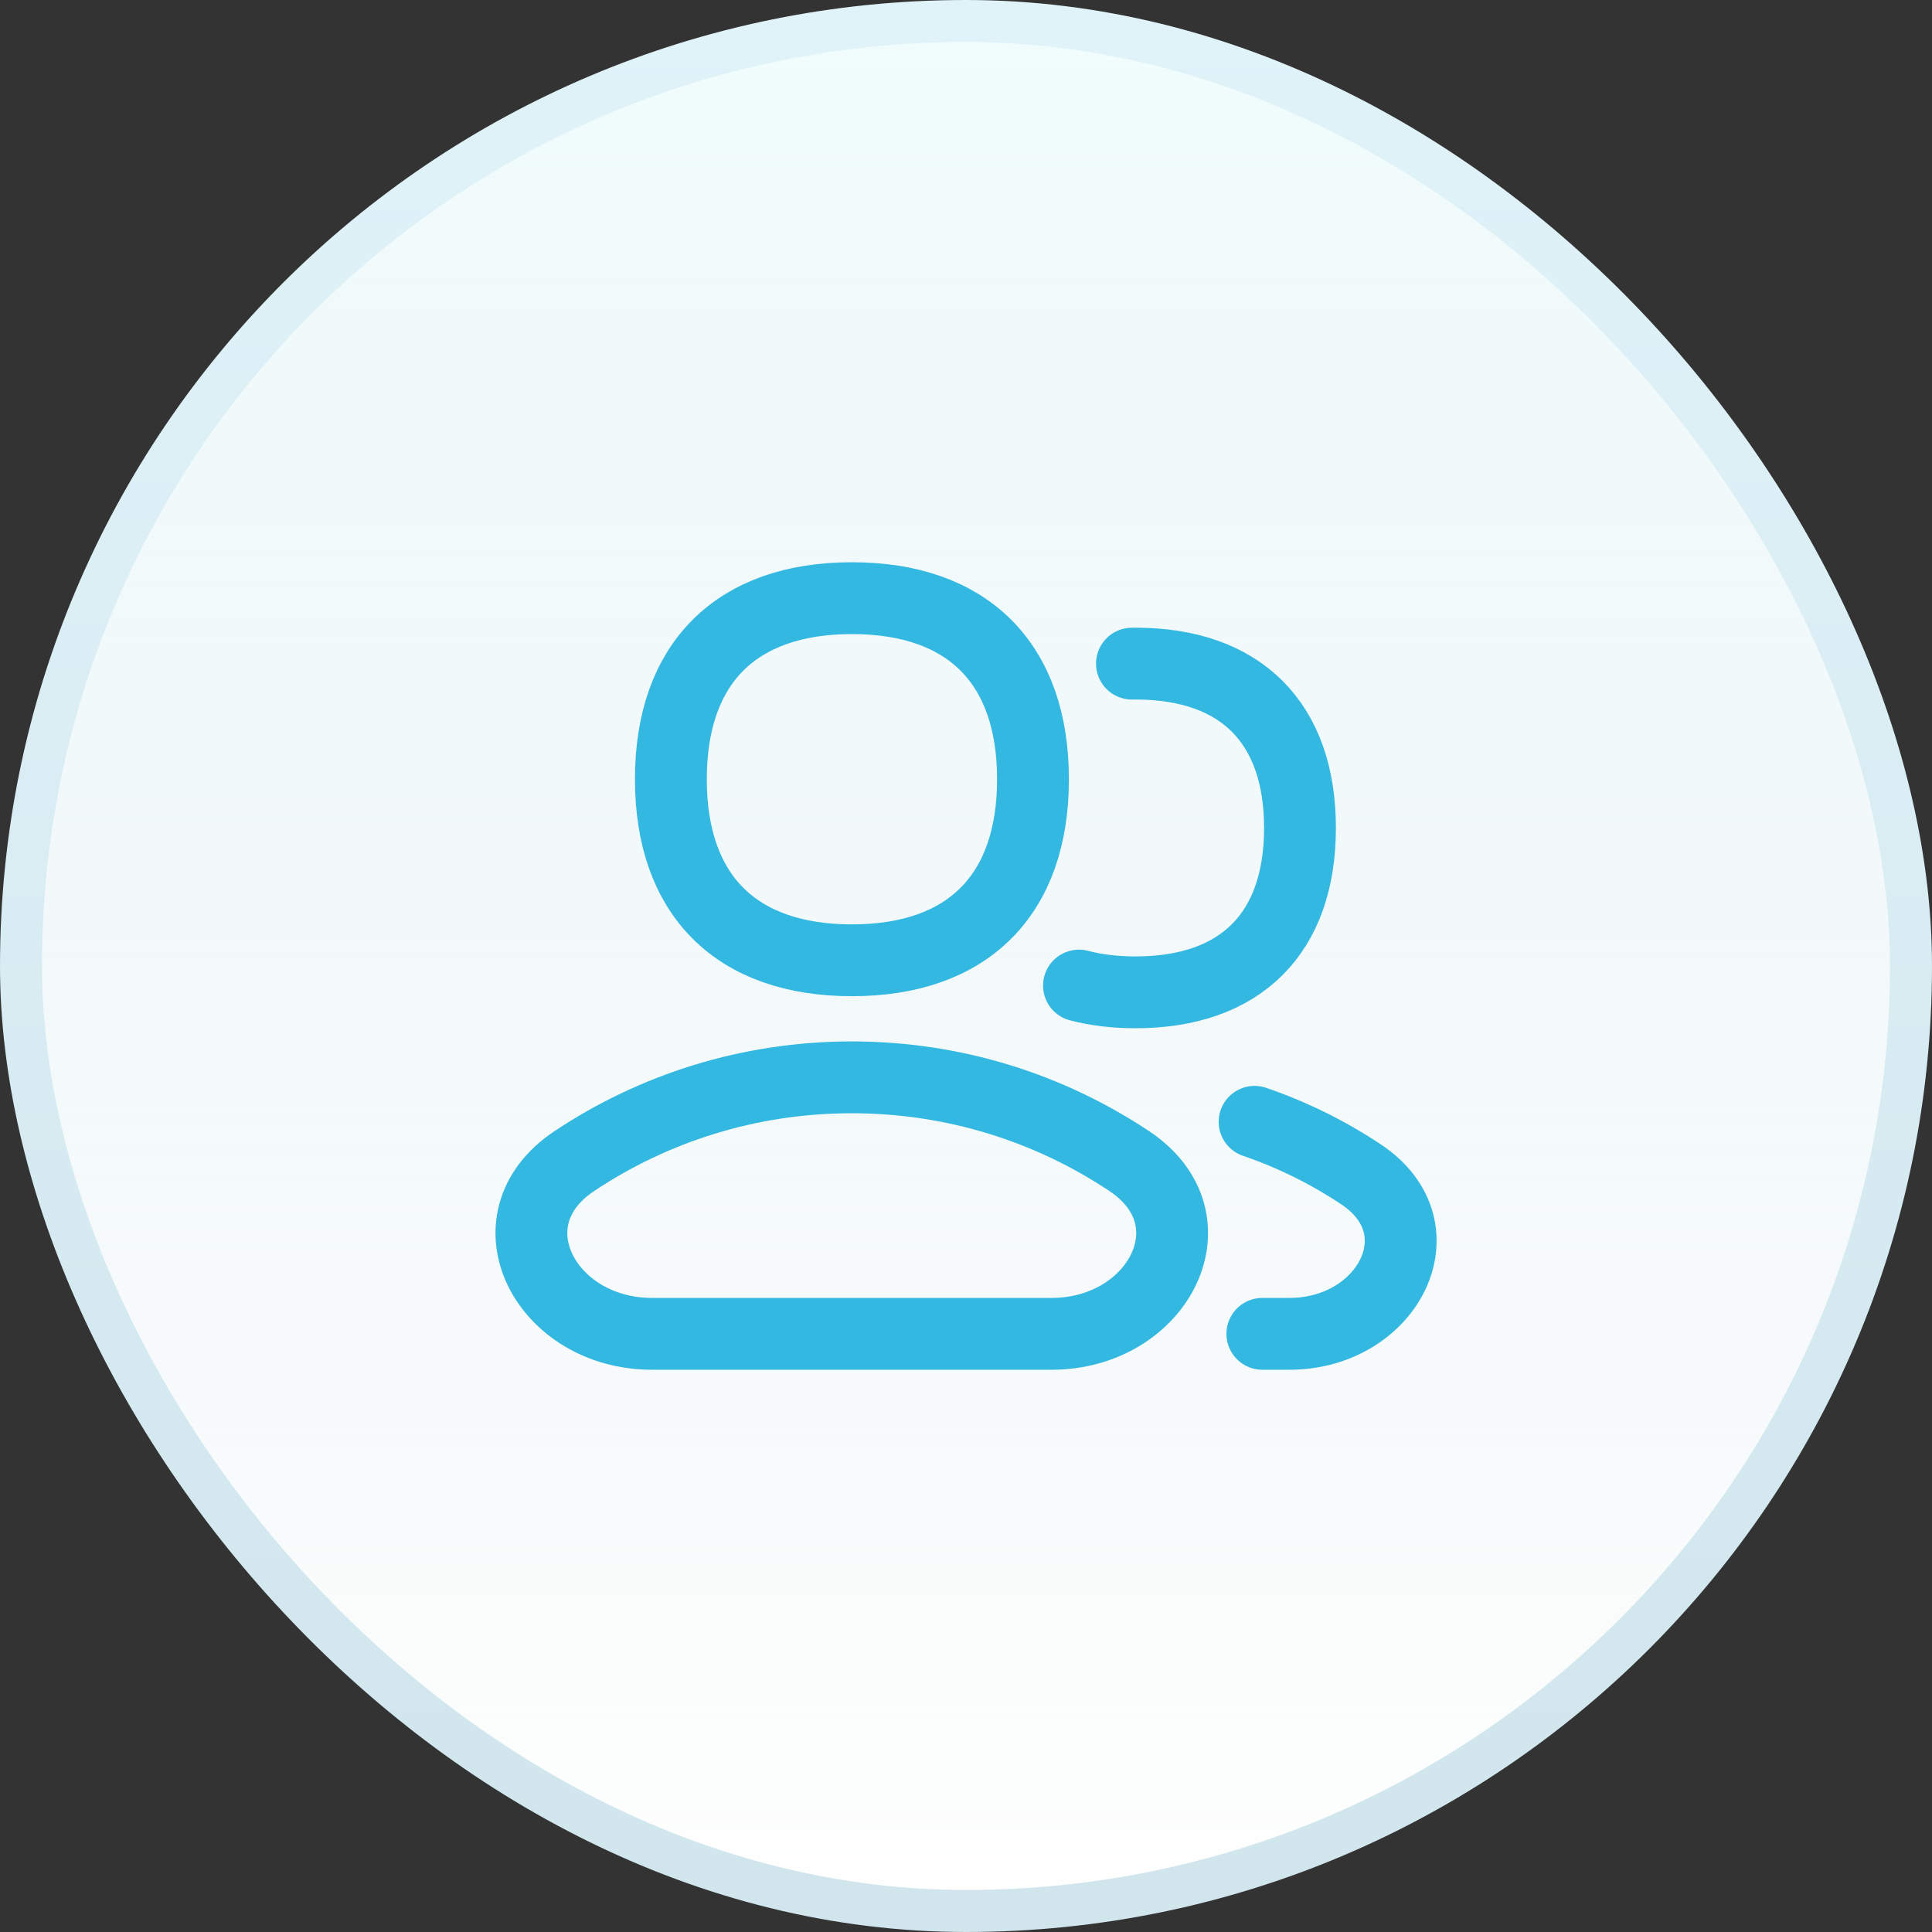
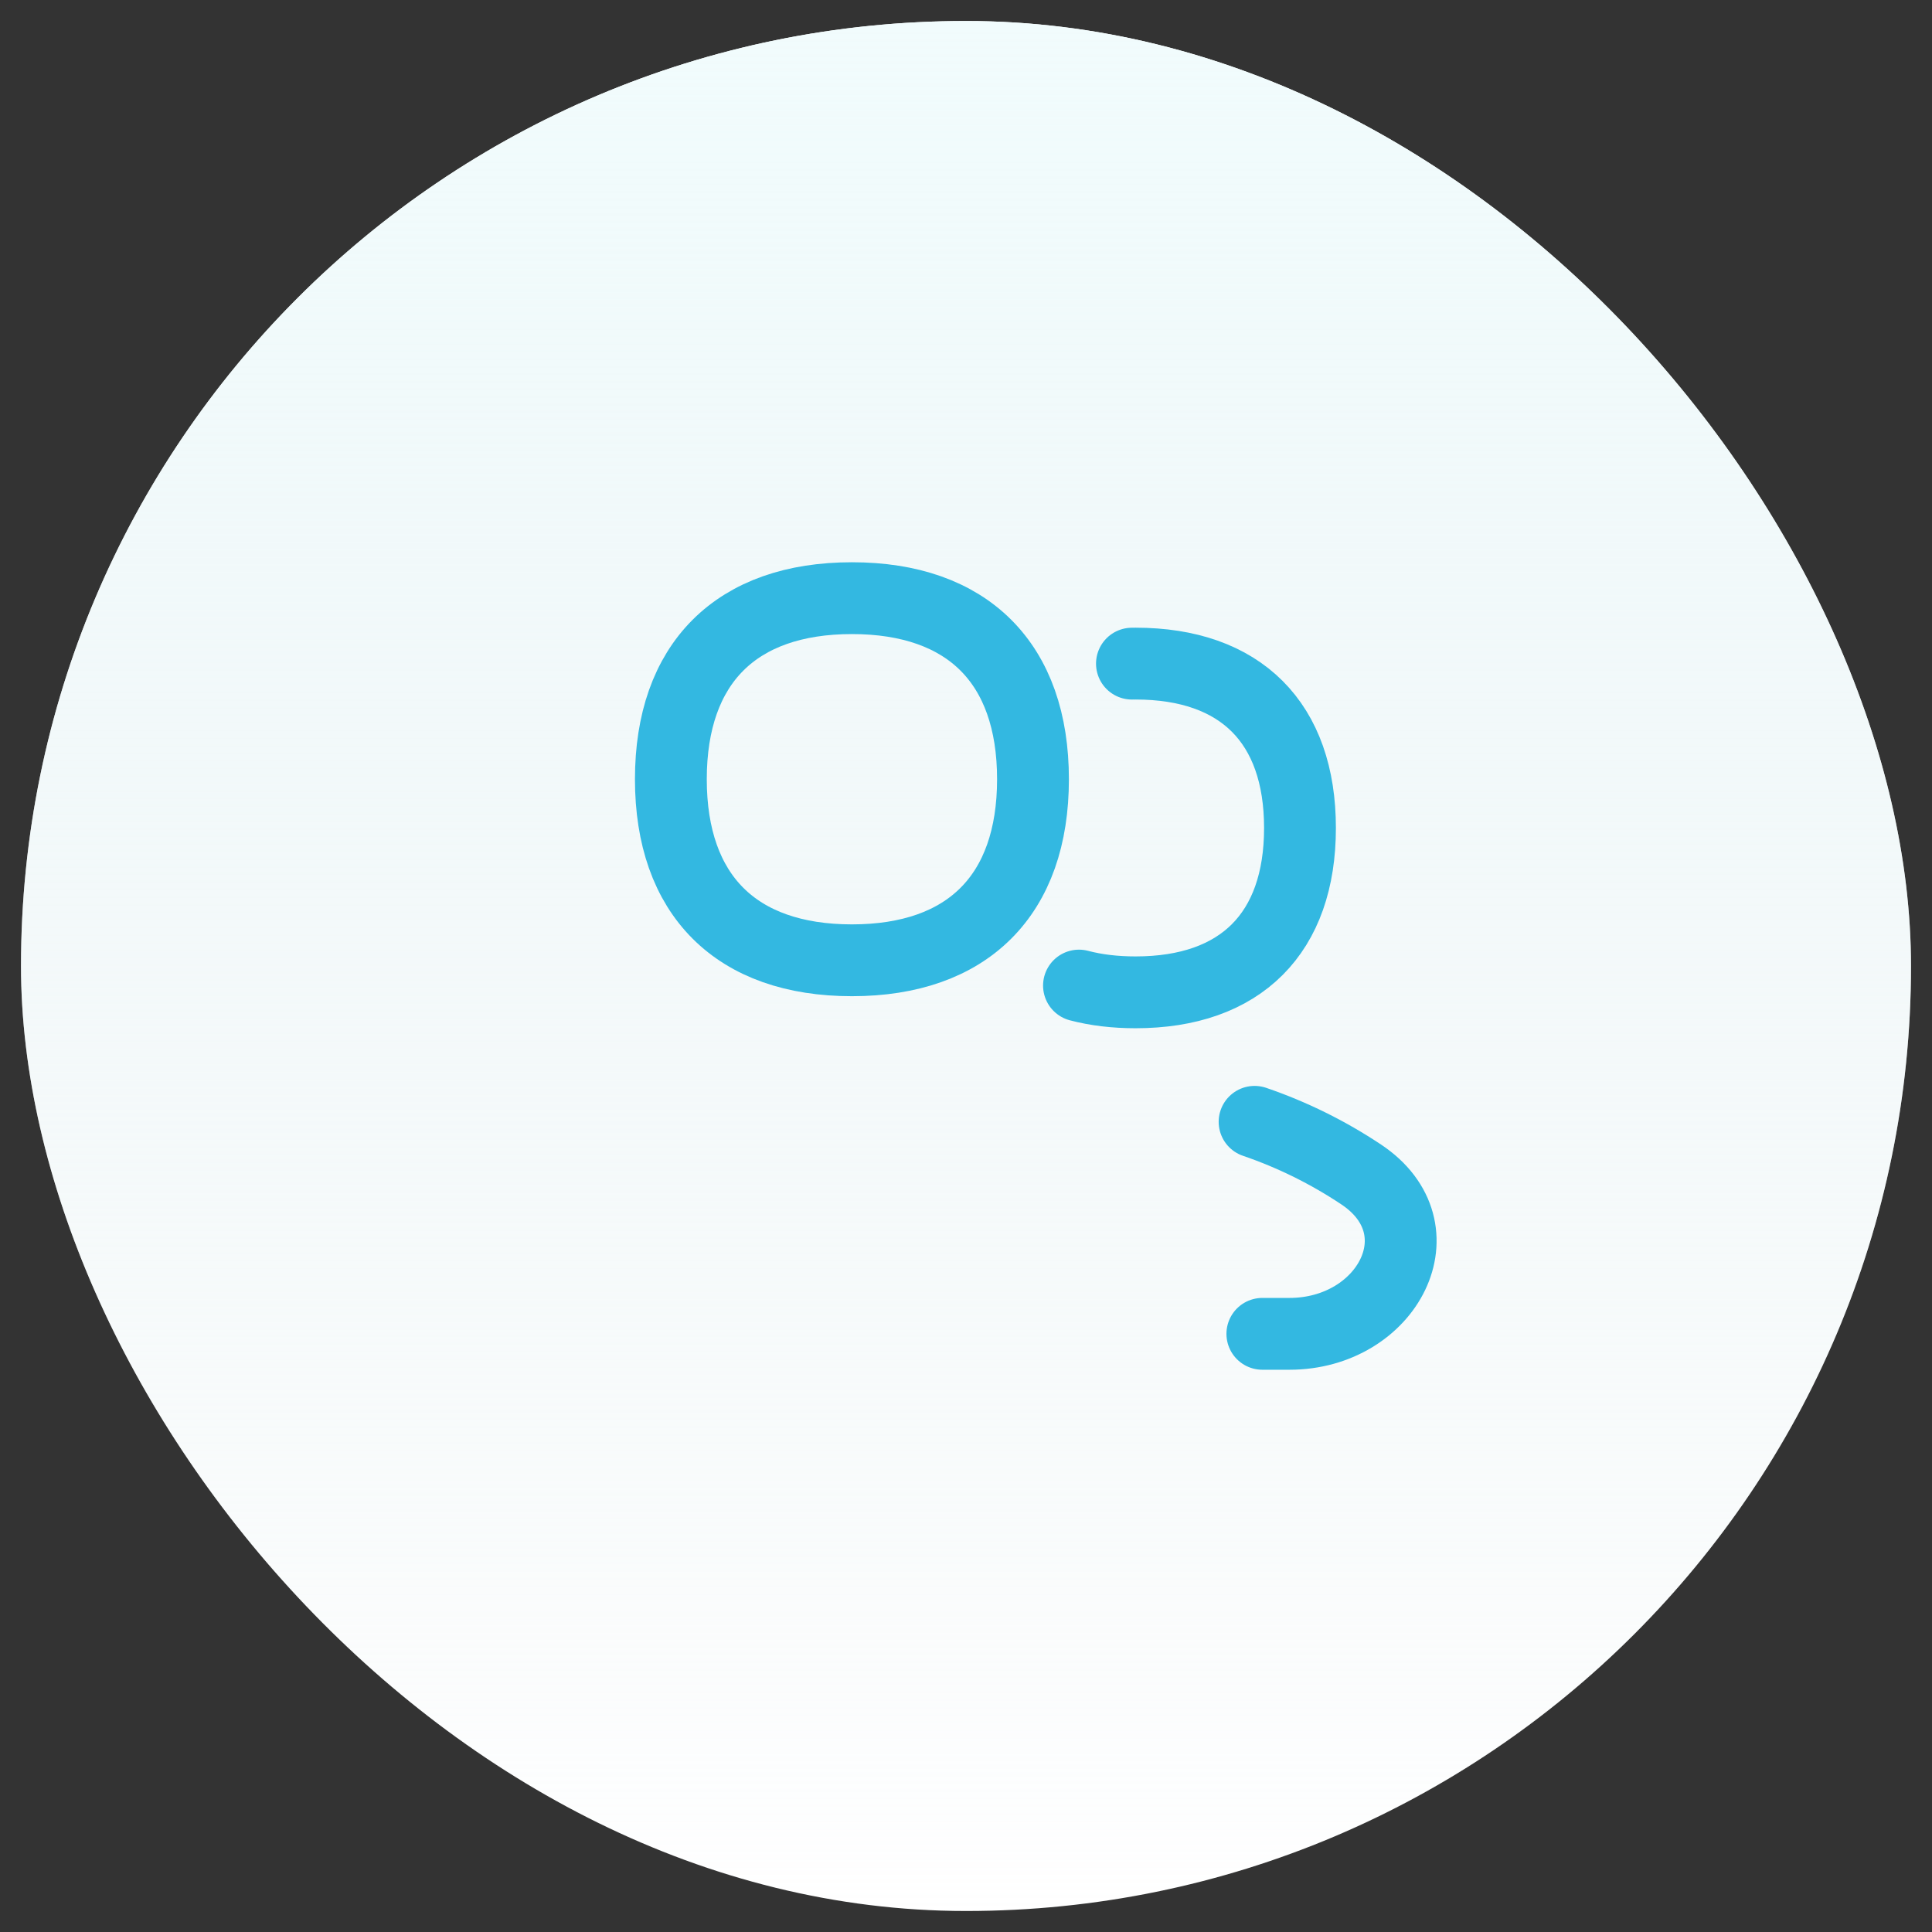
<svg xmlns="http://www.w3.org/2000/svg" width="46" height="46" viewBox="0 0 46 46" fill="none">
  <rect x="0" y="0" width="46" height="46" fill="#333333" stroke="none" />
  <rect x="0.5" y="0.5" width="45" height="45" rx="22.5" fill="white" />
  <rect x="0.5" y="0.5" width="45" height="45" rx="22.5" fill="url(#paint0_linear_12874_28181)" />
-   <rect x="0.5" y="0.5" width="45" height="45" rx="22.5" stroke="url(#paint1_linear_12874_28181)" />
  <path d="M30.056 31.758H30.701C33.039 31.758 34.354 29.258 32.407 27.962C31.626 27.442 30.775 27.019 29.871 26.71" stroke="#33B8E1" stroke-width="1.71" stroke-linecap="round" stroke-linejoin="round" />
  <path d="M25.69 23.466C26.096 23.573 26.546 23.627 27.038 23.627C29.543 23.627 30.952 22.218 30.952 19.714C30.952 17.209 29.543 15.8 27.038 15.8C27.009 15.8 26.98 15.8 26.951 15.801" stroke="#33B8E1" stroke-width="1.71" stroke-linecap="round" stroke-linejoin="round" />
-   <path d="M26.887 27.645C28.995 29.049 27.572 31.758 25.038 31.758H15.522C12.989 31.758 11.565 29.049 13.674 27.645C15.565 26.385 17.837 25.651 20.28 25.651C22.723 25.651 24.995 26.385 26.887 27.645Z" stroke="#33B8E1" stroke-width="1.71" stroke-linecap="round" stroke-linejoin="round" />
  <path d="M20.284 22.864C23.043 22.864 24.595 21.312 24.595 18.553C24.595 15.794 23.043 14.242 20.284 14.242C17.525 14.242 15.973 15.794 15.973 18.553C15.973 21.312 17.525 22.864 20.284 22.864Z" stroke="#33B8E1" stroke-width="1.71" stroke-linecap="round" stroke-linejoin="round" />
  <defs>
    <linearGradient id="paint0_linear_12874_28181" x1="23" y1="0" x2="23" y2="46" gradientUnits="userSpaceOnUse">
      <stop stop-color="#F1FCFD" />
      <stop offset="1" stop-color="#DEEAEC" stop-opacity="0" />
    </linearGradient>
    <linearGradient id="paint1_linear_12874_28181" x1="23" y1="0" x2="23" y2="46" gradientUnits="userSpaceOnUse">
      <stop stop-color="#E0F3F9" />
      <stop offset="1" stop-color="#D0E5EC" />
    </linearGradient>
  </defs>
</svg>